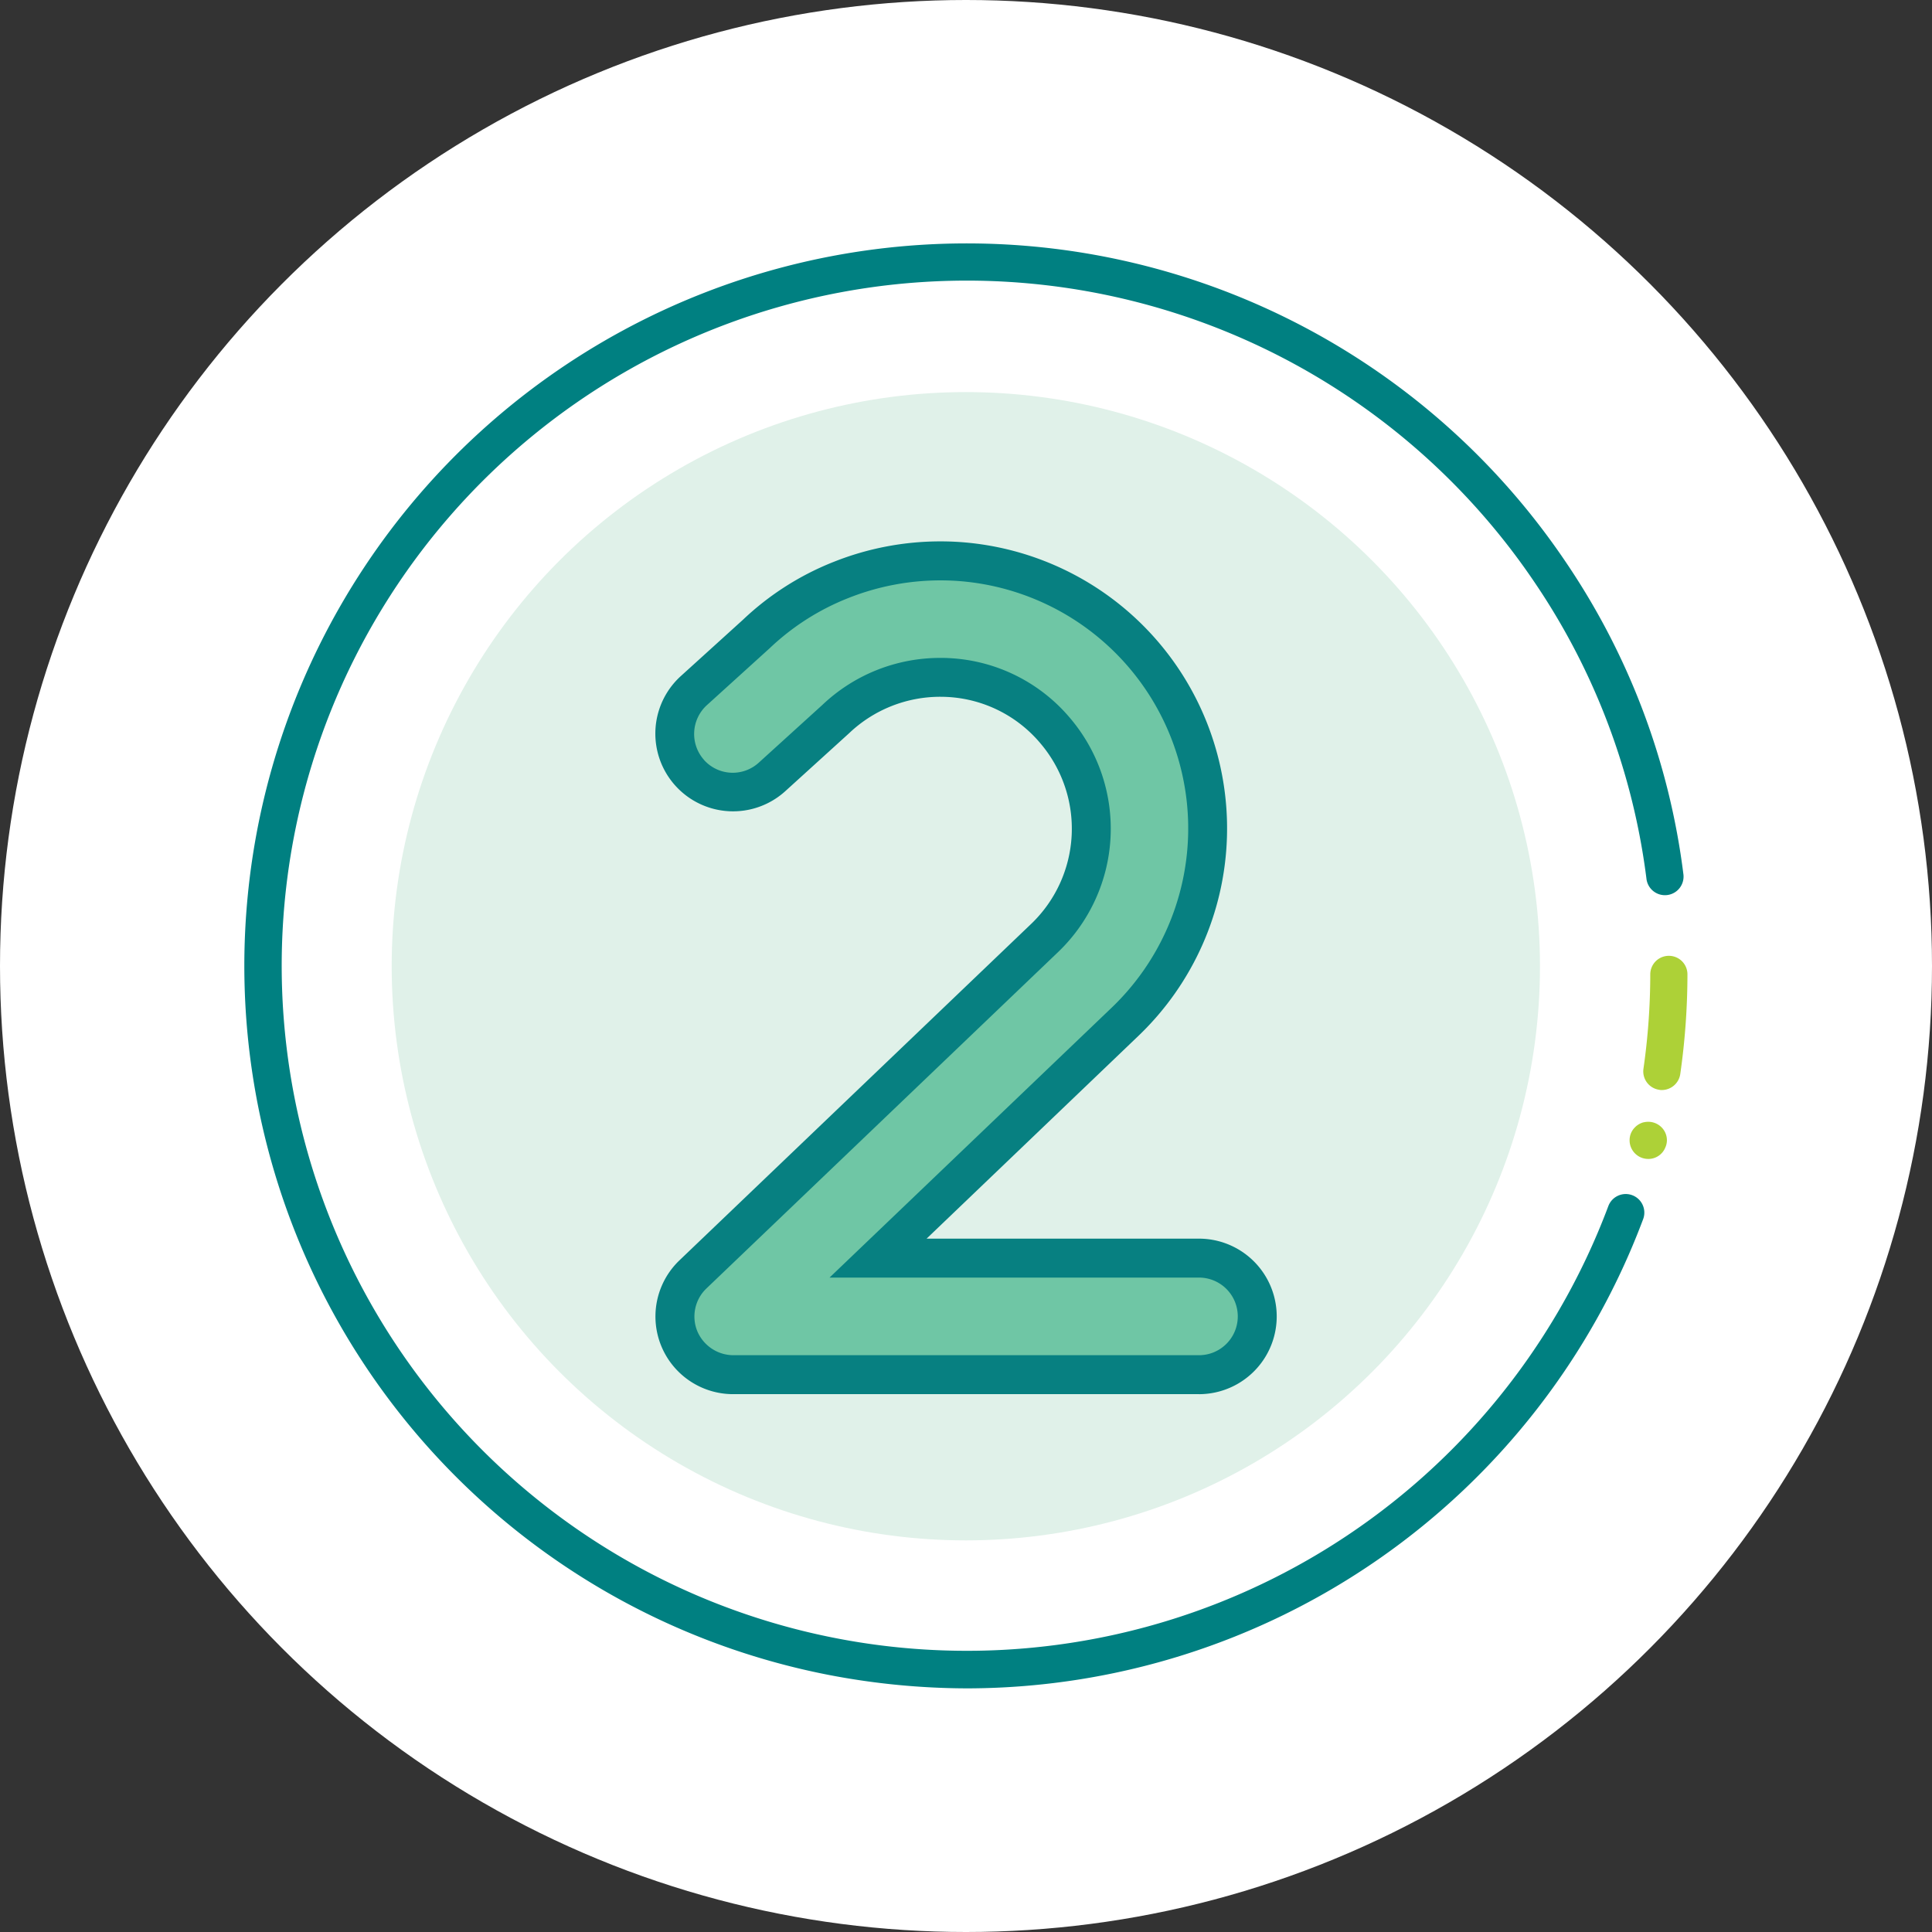
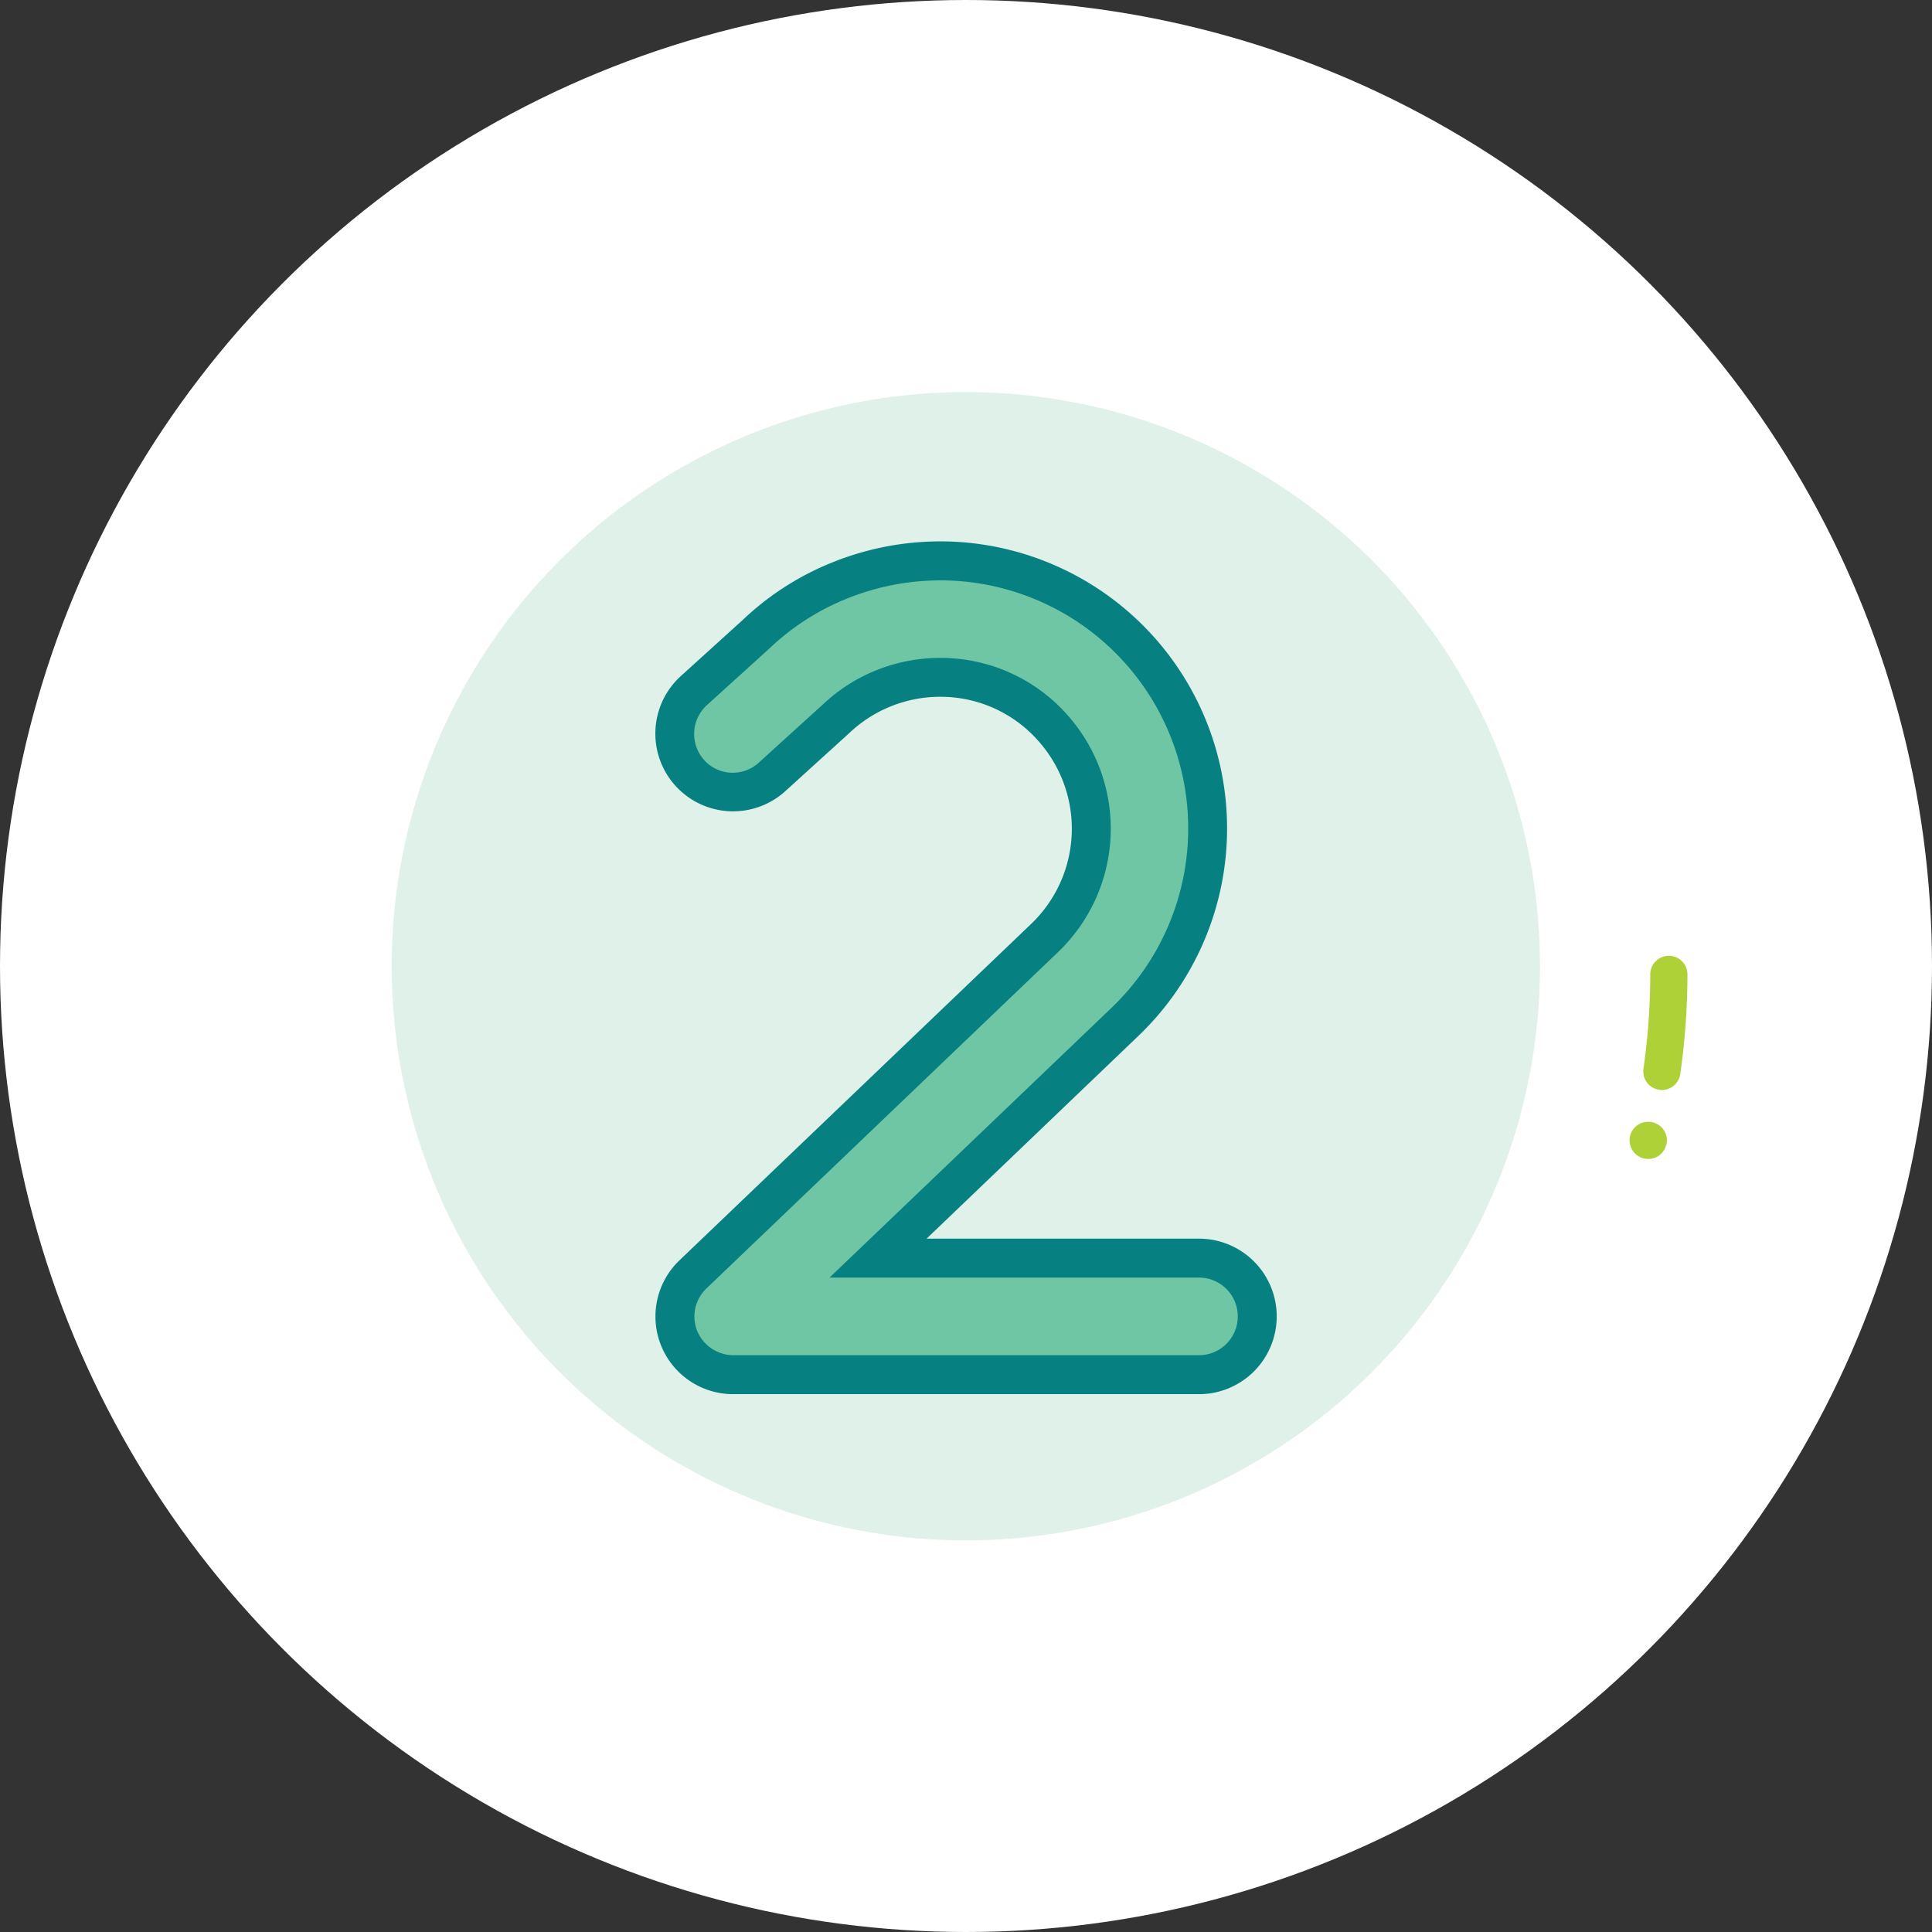
<svg xmlns="http://www.w3.org/2000/svg" height="124" viewBox="0 0 124 124" width="124">
  <rect x="0" y="0" width="124" height="124" fill="#333333" stroke="none" />
  <clipPath id="a">
    <path d="m0 0h124v124h-124z" />
  </clipPath>
  <g clip-path="url(#a)">
    <circle cx="62" cy="62" fill="#fff" r="62" />
    <circle cx="36.85" cy="36.85" fill="#e0f1e9" r="36.85" transform="translate(25.139 25.165)" />
-     <path d="m46.443 92.727a47.316 47.316 0 0 1 -8.932-.859 46.366 46.366 0 1 1 47.269-71.458 45.784 45.784 0 0 1 7.572 20.1 1.195 1.195 0 0 1 -2.37.3 43.572 43.572 0 0 0 -7.182-19.064 43.971 43.971 0 1 0 4.725 40.04 1.193 1.193 0 1 1 2.235.835 46.411 46.411 0 0 1 -43.325 30.106z" fill="#008081" transform="translate(15.697 15.636)" />
    <g fill="#add137">
      <path d="m114.815 58.97a43.986 43.986 0 0 1 -.445 6.228" transform="translate(-7.704 3.57)" />
      <path d="m114.062 66.084a.682.682 0 0 1 -.175-.016 1.193 1.193 0 0 1 -1.01-1.352 42.953 42.953 0 0 0 .437-6.053 1.191 1.191 0 0 1 1.193-1.193 1.191 1.191 0 0 1 1.193 1.193 45.337 45.337 0 0 1 -.461 6.395 1.2 1.2 0 0 1 -1.177 1.026z" transform="translate(-7.396 3.877)" />
      <path d="m112.961 73.246a1.195 1.195 0 0 1 -1.2-1.2 1.16 1.16 0 0 1 .35-.835 1.086 1.086 0 0 1 .183-.151 1.038 1.038 0 0 1 .207-.111.783.783 0 0 1 .223-.064 1.205 1.205 0 0 1 1.082.326 1.174 1.174 0 0 1 .35.835 1.141 1.141 0 0 1 -.1.461 1.174 1.174 0 0 1 -1.1.74z" transform="translate(-7.17 1.137)" />
    </g>
    <path d="m179.149 145.457a3.731 3.731 0 0 1 -3.733 3.733h-29.91a3.735 3.735 0 0 1 -2.587-6.434l22.608-21.626a9.719 9.719 0 0 0 .671-13.244 9.694 9.694 0 0 0 -14.112-.769l-4.086 3.715a3.738 3.738 0 0 1 -5.026-5.533l4.026-3.651a17.173 17.173 0 0 1 23.689 24.868l-15.88 15.192h20.578a3.742 3.742 0 0 1 3.762 3.749z" fill="#6fc6a5" transform="translate(-98.449 -60.959)" />
    <path d="m175.417 150.439h-29.91a4.985 4.985 0 0 1 -3.45-8.588l22.608-21.626a8.456 8.456 0 0 0 .58-11.534 8.365 8.365 0 0 0 -6-3c-.144-.007-.29-.011-.433-.011a8.475 8.475 0 0 0 -5.863 2.337l-.021.019-4.093 3.716a4.988 4.988 0 0 1 -6.71-7.382l4.016-3.641a18.125 18.125 0 0 1 5.826-3.712 18.5 18.5 0 0 1 6.852-1.311c.318 0 .64.008.957.025a18.424 18.424 0 0 1 11.771 31.682l-13.627 13.045h17.464a4.991 4.991 0 1 1 .033 9.982zm-16.605-47.254c.185 0 .372 0 .557.014h.007a10.84 10.84 0 0 1 7.781 3.881 10.961 10.961 0 0 1 -.762 14.951l-22.61 21.628a2.49 2.49 0 0 0 -.59 2.718 2.523 2.523 0 0 0 2.313 1.562h29.91a2.491 2.491 0 1 0 -.033-4.982h-23.694l18.131-17.346a15.924 15.924 0 0 0 -10.174-27.381c-.27-.014-.548-.021-.823-.021a16.009 16.009 0 0 0 -5.93 1.135 15.635 15.635 0 0 0 -5.036 3.21l-.022.02-4.025 3.649a2.5 2.5 0 0 0 -.165 3.521v.005a2.479 2.479 0 0 0 3.5.161l4.086-3.71a10.965 10.965 0 0 1 7.578-3.015z" fill="#078081" transform="translate(-98.449 -60.959)" />
  </g>
</svg>